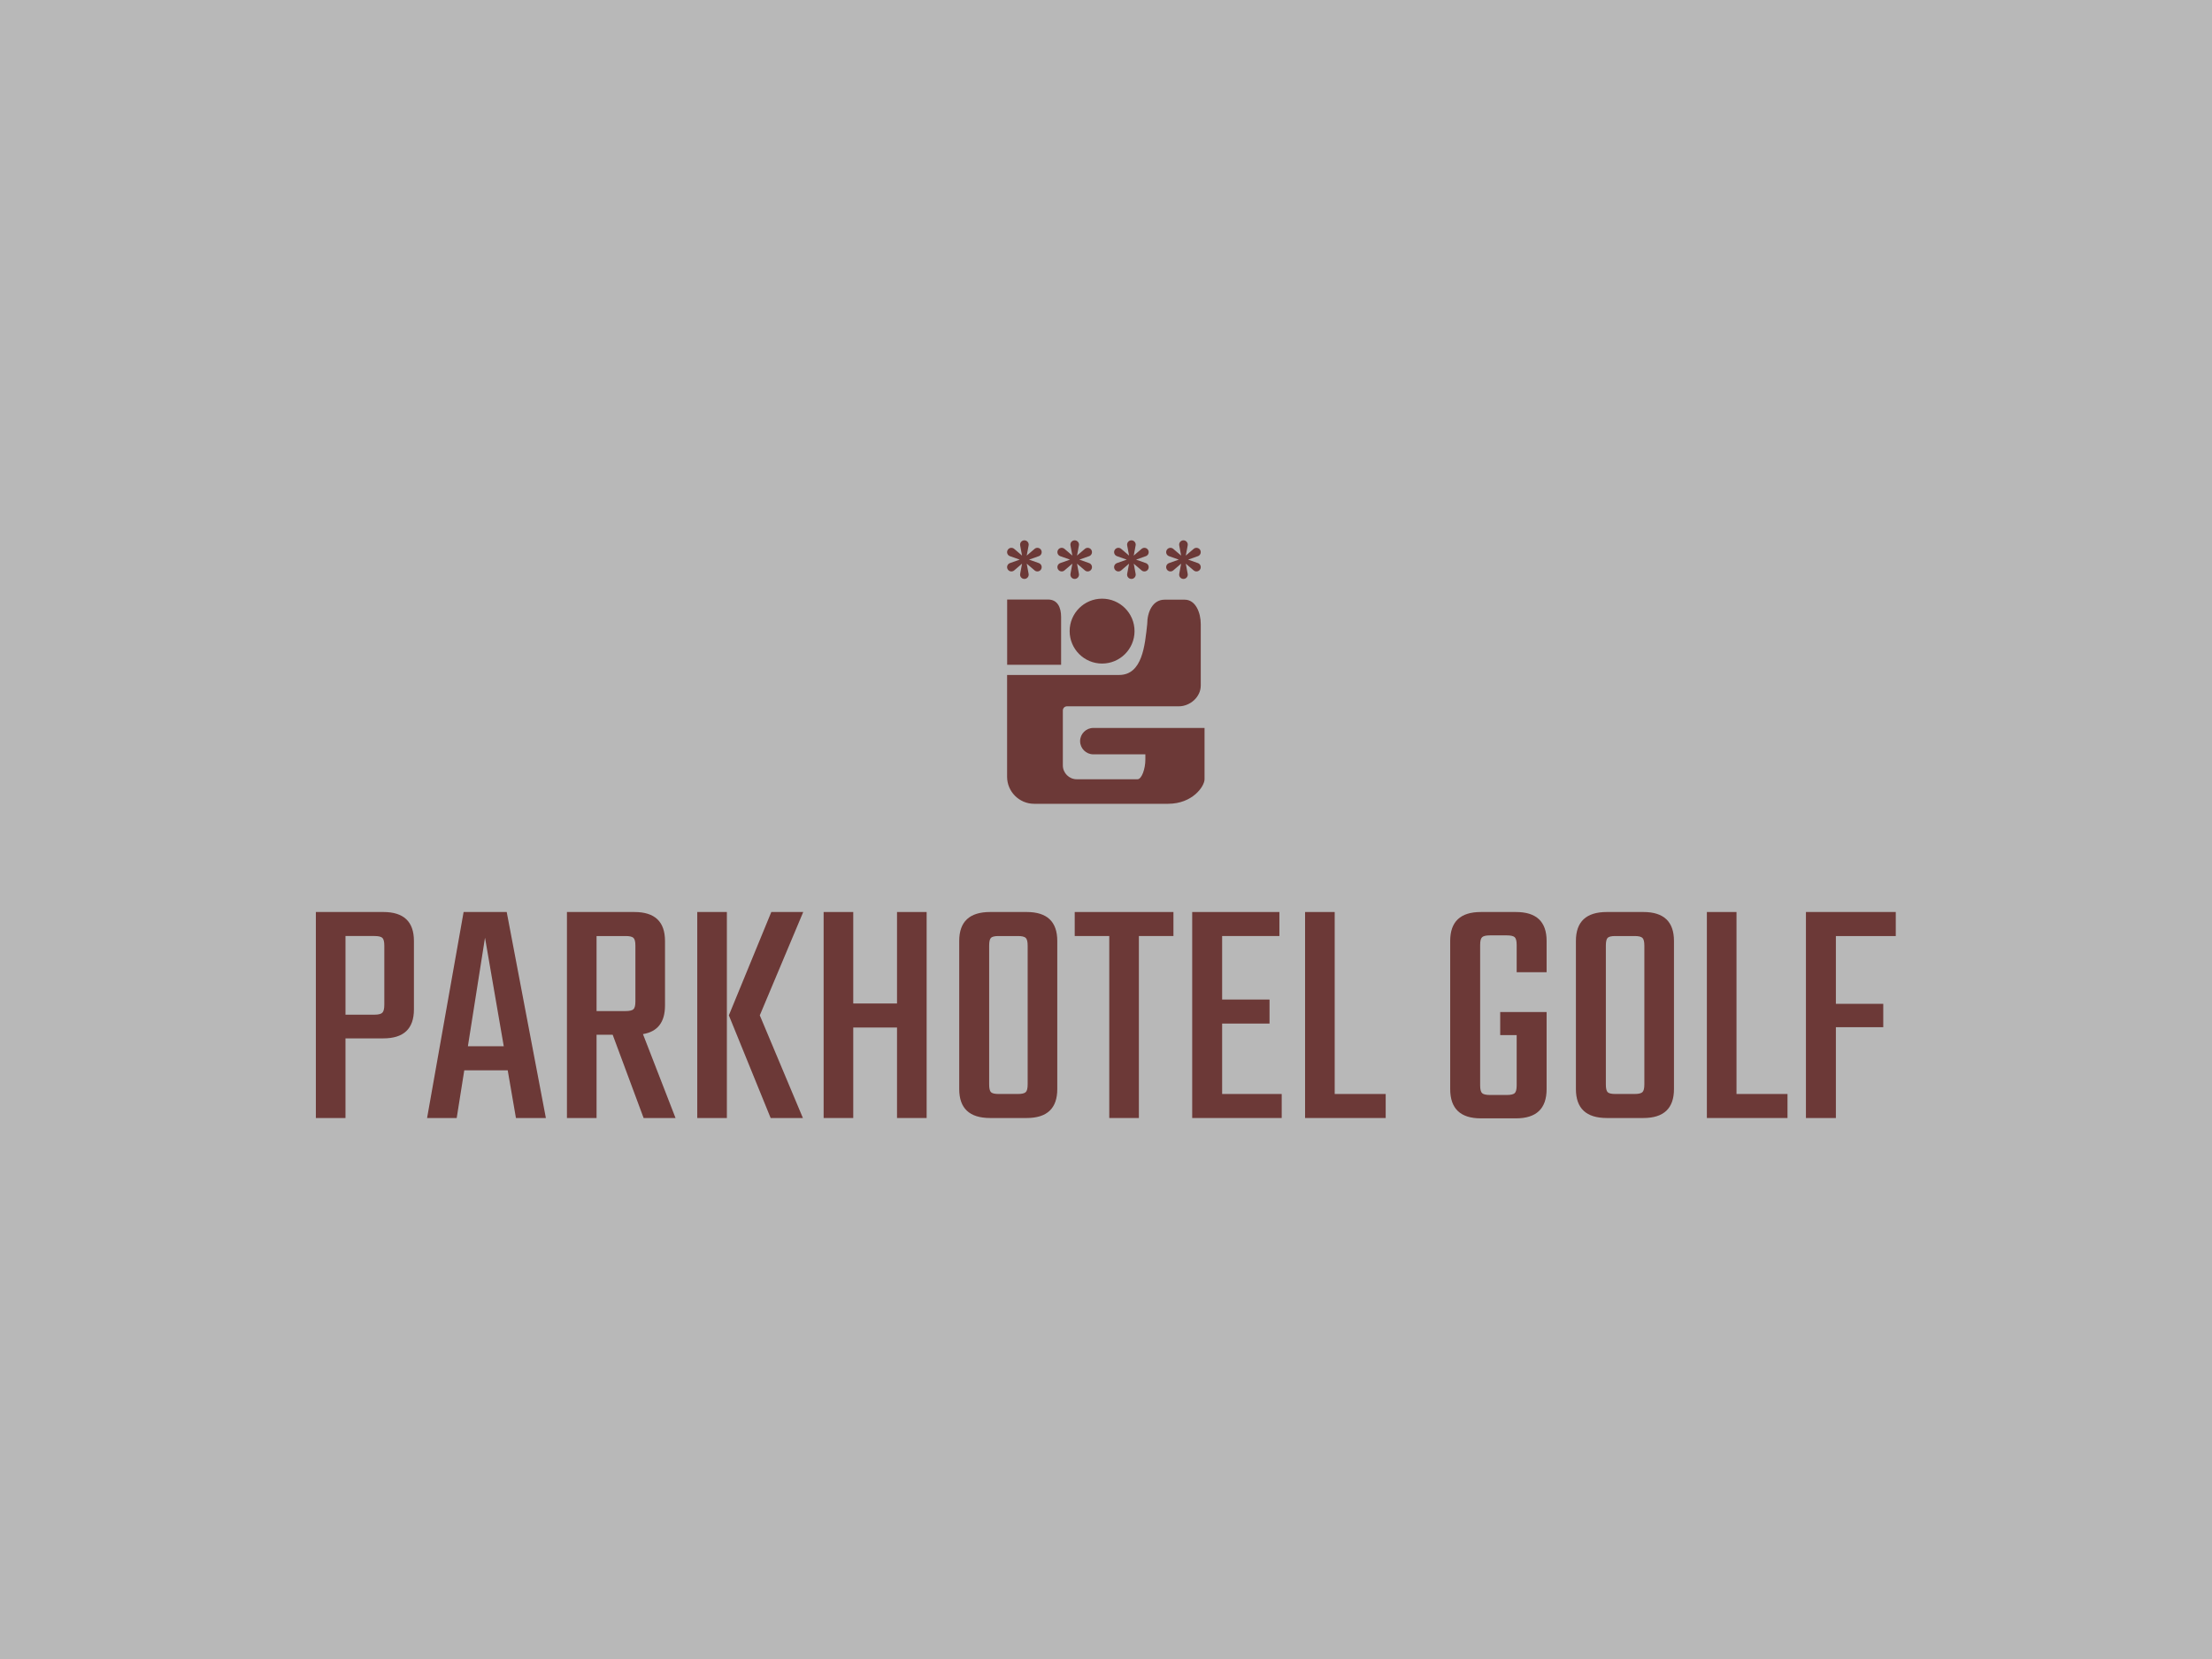
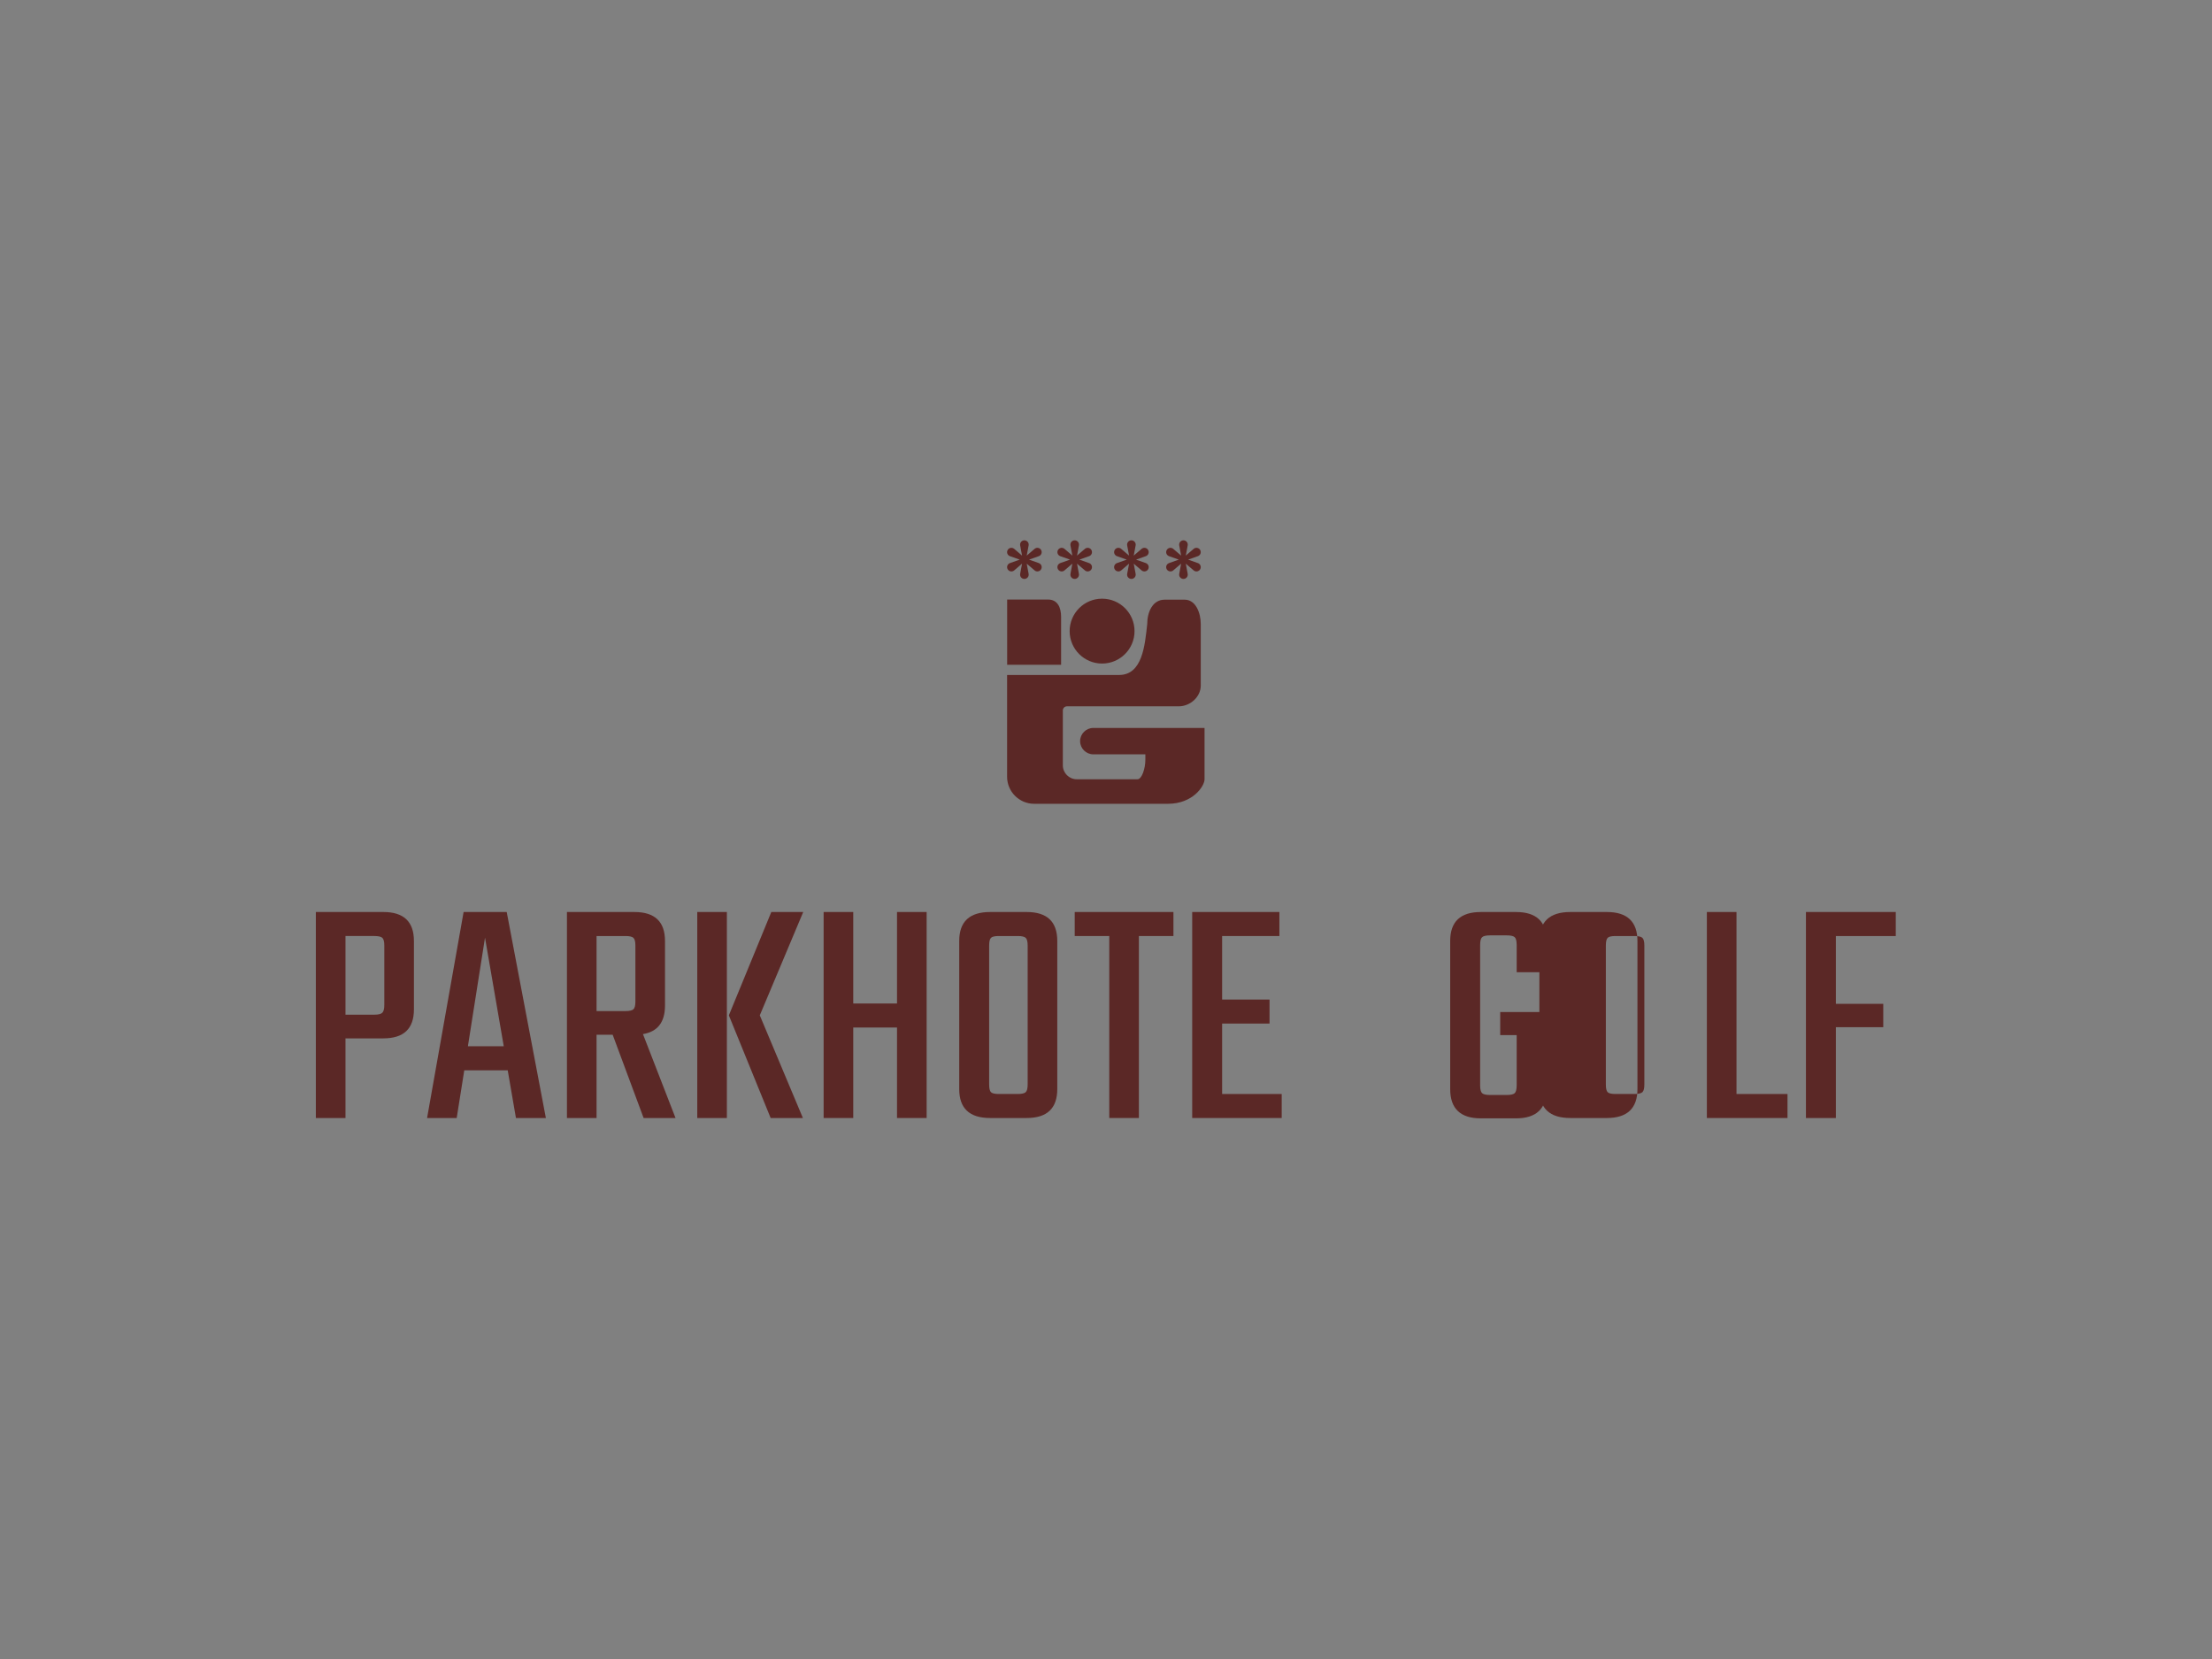
<svg xmlns="http://www.w3.org/2000/svg" xmlns:ns1="http://sodipodi.sourceforge.net/DTD/sodipodi-0.dtd" xmlns:ns2="http://www.inkscape.org/namespaces/inkscape" id="svg2" viewBox="0 0 600 450" height="450" width="600" version="1.1" ns1:docname="default.svg" ns2:version="0.92.4 (5da689c313, 2019-01-14)">
  <rect x="0" y="0" width="600" height="450" fill="#808080" stroke="none" />
  <ns1:namedview pagecolor="#ffffff" bordercolor="#666666" borderopacity="1" objecttolerance="10" gridtolerance="10" guidetolerance="10" ns2:pageopacity="0" ns2:pageshadow="2" ns2:window-width="1862" ns2:window-height="1054" id="namedview12" showgrid="false" ns2:pagecheckerboard="true" fit-margin-top="0" fit-margin-left="0" fit-margin-right="0" fit-margin-bottom="0" ns2:zoom="1.3739622" ns2:cx="260.59503" ns2:cy="156.65658" ns2:window-x="58" ns2:window-y="26" ns2:window-maximized="1" ns2:current-layer="svg2" />
  <defs id="defs4">
    <style id="style837" type="text/css">
    .fil0 {fill:black;fill-rule:nonzero}
    .fil1 {fill:#F50D27;fill-rule:nonzero}
    .fil2 {fill:white;fill-rule:nonzero}
   </style>
    <clipPath id="clipPath853" clipPathUnits="userSpaceOnUse">
-       <path ns2:connector-curvature="0" id="path851" d="m 576.089,421.738 c 3.815,-32.041 44.646,-38.685 44.646,-38.685 v 0 c -1.445,47.214 -32.202,95.73 -32.202,95.73 v 0 c 42.706,-48.505 41.595,-115.457 41.125,-126.122 v 0 c -7.638,5.584 -17.564,9.556 -17.564,9.556 v 0 C 579.717,427.711 507.695,372.33 507.695,372.33 v 0 c 22.003,3.383 40.078,-18.869 59.68,-27.299 v 0 c 21.005,-9.031 40.833,9.231 40.833,9.231 v 0 c -27.558,19.004 -68.159,21.816 -68.159,21.816 v 0 c 49.699,4.359 90.07,-30.179 90.07,-30.179 v 0 l 0.611,0.392 -0.13,-0.764 c 7.252,2.266 16.87,9.671 16.87,9.671 v 0 c 52.582,-0.269 40.146,63.923 40.146,63.923 v 0 c -4.914,-15.246 -25.056,-19.709 -36.795,-29.609 v 0 c -12.579,-10.608 -7.217,-29.25 -7.217,-29.25 v 0 c 21.107,11.611 36.001,36.832 36.001,36.832 v 0 c -10.674,-26.982 -35.722,-41.851 -44.946,-46.567 v 0 c 1.988,14.733 -1.621,34.779 -1.621,34.779 v 0 c 47.366,91.579 -75.833,127.093 -75.833,127.093 v 0 c 22.242,-22.178 15.071,-58.62 18.884,-90.661" />
-     </clipPath>
+       </clipPath>
    <linearGradient id="linearGradient865" spreadMethod="pad" gradientTransform="matrix(181.203,0,0,-181.203,507.695,427.461)" gradientUnits="userSpaceOnUse" y2="0" x2="1" y1="0" x1="0">
      <stop id="stop859" offset="0" style="stop-opacity:1;stop-color:#599146" />
      <stop id="stop861" offset="0.94" style="stop-opacity:1;stop-color:#99cd55" />
      <stop id="stop863" offset="1" style="stop-opacity:1;stop-color:#99cd55" />
    </linearGradient>
    <clipPath id="clipPath875" clipPathUnits="userSpaceOnUse">
      <path ns2:connector-curvature="0" id="path873" d="M 0,842 H 2000 V 0 H 0 Z" />
    </clipPath>
    <clipPath id="clipPath887" clipPathUnits="userSpaceOnUse">
      <path ns2:connector-curvature="0" id="path885-3" d="m 645.85,432.127 c -4.914,-15.246 -25.056,-19.709 -36.795,-29.609 -12.579,-10.607 -7.217,-29.25 -7.217,-29.25 21.107,11.611 36.001,36.832 36.001,36.832 -10.674,-26.982 -35.722,-41.851 -44.946,-46.566 1.988,14.733 -1.621,34.779 -1.621,34.779 47.365,91.578 -75.833,127.092 -75.833,127.092 22.242,-22.178 15.07,-58.619 18.884,-90.66 3.815,-32.041 44.647,-38.685 44.647,-38.685 -1.445,47.215 -32.202,95.731 -32.202,95.731 42.706,-48.505 41.595,-115.457 41.125,-126.122 -7.639,5.584 -17.564,9.556 -17.564,9.556 -32.377,65.494 -104.399,10.113 -104.399,10.113 22.002,3.383 40.078,-18.869 59.68,-27.299 21.006,-9.031 40.833,9.23 40.833,9.23 -27.558,19.004 -68.159,21.816 -68.159,21.816 49.699,4.359 90.07,-30.18 90.07,-30.18 l 0.61,0.393 -0.129,-0.764 c 7.252,2.266 16.869,9.67 16.869,9.67 52.583,-0.268 40.147,63.924 40.147,63.924" />
    </clipPath>
  </defs>
  <g transform="matrix(1.333,0,0,-1.333,-85.258,1298.162)" ns2:label="Petr Mach - logo arboristika" id="g823" />
  <g transform="matrix(1.333,0,0,-1.333,-85.258,1298.162)" ns2:label="Petr Mach - logo arboristika" id="g834" />
-   <rect style="opacity:0.49;fill:#f2f2f2;fill-opacity:1;stroke:none;stroke-width:3.693;stroke-miterlimit:22.926;stroke-dasharray:none;stroke-opacity:1" id="rect839" width="600" height="450" x="0" y="0" />
  <g id="g885" transform="matrix(1.882,0,0,1.882,-241.325,-248.527)" style="opacity:0.701">
    <path d="m 283.604,244.367 h 8.569 c 0.623,0 1.133,-1.547 1.133,-2.823 v -0.769 h -4.006 -3.497 c -1.046,0 -1.902,-0.856 -1.902,-1.902 v 0 c 0,-1.046 0.856,-1.902 1.902,-1.902 h 3.497 12.536 c 0,2.465 0,4.931 0,7.396 0,1.015 -1.731,3.535 -5.251,3.535 -4.327,0 -8.653,0 -12.98,0 h -0.421 -1.772 -4.142 c -2.14,0 -3.892,-1.752 -3.892,-3.892 0,-4.891 0,-9.782 0,-14.674 h 16.138 c 3.371,0 3.722,-4.283 4.058,-7.337 0,-1.725 0.774,-3.514 2.499,-3.514 h 2.904 c 1.597,0 2.313,1.917 2.313,3.514 v 7.337 1.527 c 0,1.645 -1.531,2.992 -3.176,2.992 h -16.11 c -0.326,0 -0.591,0.265 -0.591,0.591 v 4.139 2.325 1.454 c 0,1.102 0.902,2.004 2.004,2.004 z m -5.668,-31.162 v 0 l -1.394,-0.493 1.394,-0.493 v 0 c 0.04,-0.013 0.079,-0.03 0.117,-0.052 0.296,-0.171 0.398,-0.55 0.227,-0.846 -0.171,-0.296 -0.55,-0.398 -0.846,-0.227 -0.038,0.022 -0.072,0.047 -0.104,0.075 v 0 l -1.123,0.961 0.27,-1.453 v 0 c 0.009,-0.041 0.013,-0.083 0.013,-0.127 0,-0.342 -0.278,-0.619 -0.62,-0.619 -0.342,0 -0.62,0.277 -0.62,0.619 0,0.044 0.005,0.086 0.013,0.127 v 0 l 0.271,1.453 -1.123,-0.961 v 0 c -0.032,-0.028 -0.066,-0.053 -0.104,-0.075 -0.296,-0.171 -0.675,-0.07 -0.846,0.227 -0.171,0.296 -0.07,0.675 0.227,0.846 0.038,0.022 0.077,0.039 0.117,0.052 v 0 l 1.394,0.493 -1.394,0.493 v 0 c -0.04,0.013 -0.079,0.03 -0.117,0.052 -0.296,0.171 -0.398,0.55 -0.227,0.846 0.171,0.296 0.55,0.398 0.846,0.227 0.038,-0.021 0.072,-0.047 0.104,-0.075 v 0 l 1.123,-0.961 -0.271,1.453 v 0 c -0.009,0.041 -0.013,0.083 -0.013,0.127 0,0.342 0.278,0.619 0.62,0.619 0.342,0 0.62,-0.277 0.62,-0.619 0,-0.044 -0.004,-0.086 -0.013,-0.127 v 0 l -0.27,-1.453 1.123,0.961 v 0 c 0.031,0.028 0.066,0.053 0.104,0.075 0.296,0.171 0.675,0.07 0.846,-0.227 0.171,-0.296 0.07,-0.675 -0.227,-0.846 -0.038,-0.022 -0.077,-0.039 -0.117,-0.052 z m 7.249,0 v 0 l -1.394,-0.493 1.394,-0.493 v 0 c 0.04,-0.013 0.079,-0.03 0.117,-0.052 0.296,-0.171 0.398,-0.55 0.227,-0.846 -0.171,-0.296 -0.55,-0.398 -0.846,-0.227 -0.038,0.022 -0.072,0.047 -0.104,0.075 v 0 l -1.123,0.961 0.27,-1.453 v 0 c 0.008,-0.041 0.013,-0.083 0.013,-0.127 0,-0.342 -0.278,-0.619 -0.619,-0.619 -0.342,0 -0.62,0.277 -0.62,0.619 0,0.044 0.005,0.086 0.013,0.127 v 0 l 0.271,1.453 -1.123,-0.961 v 0 c -0.031,-0.028 -0.066,-0.053 -0.104,-0.075 -0.296,-0.171 -0.675,-0.07 -0.846,0.227 -0.171,0.296 -0.069,0.675 0.227,0.846 0.038,0.022 0.077,0.039 0.116,0.052 v 0 l 1.394,0.493 -1.394,0.493 v 0 c -0.04,0.013 -0.079,0.03 -0.116,0.052 -0.296,0.171 -0.398,0.55 -0.227,0.846 0.171,0.296 0.55,0.398 0.846,0.227 0.038,-0.021 0.072,-0.047 0.104,-0.075 v 0 l 1.123,-0.961 -0.271,1.453 v 0 c -0.008,0.041 -0.013,0.083 -0.013,0.127 0,0.342 0.277,0.619 0.62,0.619 0.342,0 0.619,-0.277 0.619,-0.619 0,-0.044 -0.005,-0.086 -0.013,-0.127 v 0 l -0.27,-1.453 1.123,0.961 v 0 c 0.031,0.028 0.066,0.053 0.104,0.075 0.296,0.171 0.676,0.07 0.846,-0.227 0.171,-0.296 0.07,-0.675 -0.227,-0.846 -0.038,-0.022 -0.077,-0.039 -0.117,-0.052 z m 8.175,0 v 0 l -1.394,-0.493 1.394,-0.493 v 0 c 0.04,-0.013 0.079,-0.03 0.116,-0.052 0.296,-0.171 0.398,-0.55 0.227,-0.846 -0.171,-0.296 -0.55,-0.398 -0.846,-0.227 -0.038,0.022 -0.072,0.047 -0.104,0.075 v 0 l -1.123,0.961 0.27,-1.453 v 0 c 0.009,-0.041 0.013,-0.083 0.013,-0.127 0,-0.342 -0.277,-0.619 -0.619,-0.619 -0.343,0 -0.62,0.277 -0.62,0.619 0,0.044 0.004,0.086 0.013,0.127 v 0 l 0.27,1.453 -1.123,-0.961 v 0 c -0.031,-0.028 -0.066,-0.053 -0.104,-0.075 -0.296,-0.171 -0.675,-0.07 -0.846,0.227 -0.171,0.296 -0.07,0.675 0.227,0.846 0.038,0.022 0.077,0.039 0.116,0.052 v 0 l 1.394,0.493 -1.394,0.493 v 0 c -0.04,0.013 -0.079,0.03 -0.116,0.052 -0.296,0.171 -0.398,0.55 -0.227,0.846 0.171,0.296 0.55,0.398 0.846,0.227 0.038,-0.021 0.073,-0.047 0.104,-0.075 v 0 l 1.123,-0.961 -0.27,1.453 v 0 c -0.009,0.041 -0.013,0.083 -0.013,0.127 0,0.342 0.277,0.619 0.62,0.619 0.342,0 0.619,-0.277 0.619,-0.619 0,-0.044 -0.005,-0.086 -0.013,-0.127 v 0 l -0.27,-1.453 1.123,0.961 v 0 c 0.031,0.028 0.066,0.053 0.104,0.075 0.296,0.171 0.675,0.07 0.846,-0.227 0.171,-0.296 0.069,-0.675 -0.227,-0.846 -0.038,-0.022 -0.077,-0.039 -0.116,-0.052 z m 7.502,0 v 0 l -1.393,-0.493 1.393,-0.493 v 0 c 0.04,-0.013 0.079,-0.03 0.117,-0.052 0.296,-0.171 0.398,-0.55 0.227,-0.846 -0.171,-0.296 -0.55,-0.398 -0.846,-0.227 -0.038,0.022 -0.073,0.047 -0.104,0.075 v 0 l -1.123,0.961 0.27,-1.453 v 0 c 0.009,-0.041 0.013,-0.083 0.013,-0.127 0,-0.342 -0.277,-0.619 -0.619,-0.619 -0.342,0 -0.62,0.277 -0.62,0.619 0,0.044 0.005,0.086 0.013,0.127 v 0 l 0.27,1.453 -1.123,-0.961 v 0 c -0.031,-0.028 -0.066,-0.053 -0.104,-0.075 -0.296,-0.171 -0.675,-0.07 -0.846,0.227 -0.171,0.296 -0.069,0.675 0.227,0.846 0.037,0.022 0.077,0.039 0.116,0.052 v 0 l 1.393,0.493 -1.393,0.493 v 0 c -0.04,0.013 -0.079,0.03 -0.116,0.052 -0.296,0.171 -0.398,0.55 -0.227,0.846 0.171,0.296 0.55,0.398 0.846,0.227 0.038,-0.021 0.072,-0.047 0.104,-0.075 v 0 l 1.123,-0.961 -0.27,1.453 v 0 c -0.009,0.041 -0.013,0.083 -0.013,0.127 0,0.342 0.277,0.619 0.62,0.619 0.342,0 0.619,-0.277 0.619,-0.619 0,-0.044 -0.004,-0.086 -0.013,-0.127 v 0 l -0.27,-1.453 1.123,0.961 v 0 c 0.031,0.028 0.066,0.053 0.104,0.075 0.296,0.171 0.675,0.07 0.846,-0.227 0.171,-0.296 0.07,-0.675 -0.227,-0.846 -0.037,-0.022 -0.077,-0.039 -0.117,-0.052 z m -27.476,5.257 h 5.88 c 1.39,0 1.897,1.138 1.897,2.527 v 6.879 h -7.777 z m 13.683,-0.123 c 2.582,0 4.676,2.094 4.676,4.676 0,2.582 -2.094,4.676 -4.676,4.676 -2.583,0 -4.676,-2.094 -4.676,-4.676 0,-2.582 2.093,-4.676 4.676,-4.676" style="fill:#4c0300;fill-opacity:1;fill-rule:evenodd;stroke:none;stroke-width:0.081" id="path870" ns2:connector-curvature="0" />
    <g transform="translate(40.039,-123.73)" id="g868" style="">
      <path ns2:connector-curvature="0" id="path872" style="fill:#4c0300;fill-opacity:1;fill-rule:nonzero;stroke:none;stroke-width:0.081" d="m 133.713,387.23 h 9.723 c 2.941,0 4.411,1.391 4.411,4.174 v 9.865 c 0,2.783 -1.47,4.174 -4.411,4.174 h -5.454 v 11.478 h -4.269 z m 9.865,13.375 v -8.537 c 0,-0.569 -0.095,-0.941 -0.284,-1.115 -0.19,-0.174 -0.569,-0.261 -1.138,-0.261 h -4.174 v 11.336 h 4.174 c 0.569,0 0.949,-0.095 1.138,-0.285 0.19,-0.19 0.284,-0.569 0.284,-1.138" />
      <path ns2:connector-curvature="0" id="path874" style="fill:#4c0300;fill-opacity:1;fill-rule:nonzero;stroke:none;stroke-width:0.081" d="m 162.55,416.921 -1.186,-6.877 h -6.261 l -1.091,6.877 h -4.269 l 5.265,-29.691 h 6.213 l 5.644,29.691 z m -6.925,-10.34 h 5.17 l -2.704,-15.652 z" />
      <path ns2:connector-curvature="0" id="path876" style="fill:#4c0300;fill-opacity:1;fill-rule:nonzero;stroke:none;stroke-width:0.081" d="m 174.17,404.922 v 12 h -4.269 v -29.691 h 9.723 c 2.941,0 4.41,1.391 4.41,4.174 v 9.296 c 0,2.403 -1.059,3.778 -3.177,4.126 l 4.695,12.095 h -4.6 l -4.459,-12 z m 0,-14.229 v 10.814 h 4.174 c 0.57,0 0.949,-0.087 1.139,-0.261 0.189,-0.174 0.284,-0.546 0.284,-1.115 v -8.063 c 0,-0.569 -0.095,-0.941 -0.284,-1.115 -0.19,-0.174 -0.569,-0.261 -1.139,-0.261 h -4.174" />
      <path ns2:connector-curvature="0" id="path878" style="fill:#4c0300;fill-opacity:1;fill-rule:nonzero;stroke:none;stroke-width:0.081" d="m 203.956,387.23 -6.26,14.893 6.213,14.798 h -4.648 l -6.024,-14.798 6.119,-14.893 z M 188.683,416.921 v -29.691 h 4.269 v 29.691 H 188.683" />
      <path ns2:connector-curvature="0" id="path880" style="fill:#4c0300;fill-opacity:1;fill-rule:nonzero;stroke:none;stroke-width:0.081" d="m 217.473,387.23 h 4.269 v 29.691 h -4.269 v -13.043 h -6.308 v 13.043 h -4.268 v -29.691 h 4.268 v 13.185 h 6.308 v -13.185" />
      <path ns2:connector-curvature="0" id="path882" style="fill:#4c0300;fill-opacity:1;fill-rule:nonzero;stroke:none;stroke-width:0.081" d="m 230.896,387.23 h 5.265 c 2.94,0 4.411,1.391 4.411,4.174 v 21.343 c 0,2.783 -1.471,4.174 -4.411,4.174 h -5.265 c -2.973,0 -4.458,-1.391 -4.458,-4.174 v -21.343 c 0,-2.782 1.485,-4.174 4.458,-4.174 z m 5.407,24.853 v -20.015 c 0,-0.569 -0.095,-0.941 -0.284,-1.115 -0.19,-0.174 -0.569,-0.261 -1.139,-0.261 h -2.75 c -0.569,0 -0.941,0.087 -1.115,0.261 -0.175,0.174 -0.261,0.546 -0.261,1.115 v 20.015 c 0,0.569 0.086,0.94 0.261,1.114 0.174,0.174 0.546,0.261 1.115,0.261 h 2.75 c 0.57,0 0.949,-0.087 1.139,-0.261 0.19,-0.174 0.284,-0.545 0.284,-1.114" />
      <path ns2:connector-curvature="0" id="path884" style="fill:#4c0300;fill-opacity:1;fill-rule:nonzero;stroke:none;stroke-width:0.081" d="m 257.314,387.23 v 3.462 h -4.98 v 26.228 h -4.269 v -26.228 h -4.98 v -3.462 h 14.229" />
      <path ns2:connector-curvature="0" id="path886" style="fill:#4c0300;fill-opacity:1;fill-rule:nonzero;stroke:none;stroke-width:0.081" d="m 264.333,413.459 h 8.585 v 3.462 h -12.901 v -29.691 h 12.568 v 3.462 h -8.253 v 9.154 h 6.83 v 3.463 h -6.83 v 10.15" />
-       <path ns2:connector-curvature="0" id="path888" style="fill:#4c0300;fill-opacity:1;fill-rule:nonzero;stroke:none;stroke-width:0.081" d="m 280.554,413.459 h 7.351 v 3.462 h -11.62 v -29.691 h 4.269 v 26.228" />
      <path ns2:connector-curvature="0" id="path890" style="fill:#4c0300;fill-opacity:1;fill-rule:nonzero;stroke:none;stroke-width:0.081" d="m 311.098,395.91 h -4.316 v -3.937 c 0,-0.569 -0.095,-0.941 -0.285,-1.114 -0.189,-0.174 -0.569,-0.261 -1.138,-0.261 h -2.419 c -0.569,0 -0.949,0.087 -1.138,0.261 -0.19,0.174 -0.284,0.545 -0.284,1.114 v 20.252 c 0,0.57 0.095,0.941 0.284,1.115 0.189,0.174 0.569,0.261 1.138,0.261 h 2.419 c 0.569,0 0.949,-0.087 1.138,-0.261 0.19,-0.174 0.285,-0.545 0.285,-1.115 v -7.256 h -2.372 v -3.32 h 6.688 v 11.099 c 0,2.814 -1.47,4.221 -4.411,4.221 h -5.075 c -2.94,0 -4.411,-1.407 -4.411,-4.221 v -21.343 c 0,-2.782 1.471,-4.174 4.411,-4.174 h 5.075 c 2.941,0 4.411,1.391 4.411,4.174 v 4.506" />
-       <path ns2:connector-curvature="0" id="path892" style="fill:#4c0300;fill-opacity:1;fill-rule:nonzero;stroke:none;stroke-width:0.081" d="m 319.778,387.23 h 5.265 c 2.94,0 4.411,1.391 4.411,4.174 v 21.343 c 0,2.783 -1.471,4.174 -4.411,4.174 h -5.265 c -2.973,0 -4.458,-1.391 -4.458,-4.174 v -21.343 c 0,-2.782 1.485,-4.174 4.458,-4.174 z m 5.407,24.853 v -20.015 c 0,-0.569 -0.095,-0.941 -0.284,-1.115 -0.189,-0.174 -0.569,-0.261 -1.138,-0.261 h -2.751 c -0.569,0 -0.941,0.087 -1.115,0.261 -0.174,0.174 -0.261,0.546 -0.261,1.115 v 20.015 c 0,0.569 0.087,0.94 0.261,1.114 0.174,0.174 0.546,0.261 1.115,0.261 h 2.751 c 0.569,0 0.949,-0.087 1.138,-0.261 0.19,-0.174 0.284,-0.545 0.284,-1.114" />
+       <path ns2:connector-curvature="0" id="path892" style="fill:#4c0300;fill-opacity:1;fill-rule:nonzero;stroke:none;stroke-width:0.081" d="m 319.778,387.23 c 2.94,0 4.411,1.391 4.411,4.174 v 21.343 c 0,2.783 -1.471,4.174 -4.411,4.174 h -5.265 c -2.973,0 -4.458,-1.391 -4.458,-4.174 v -21.343 c 0,-2.782 1.485,-4.174 4.458,-4.174 z m 5.407,24.853 v -20.015 c 0,-0.569 -0.095,-0.941 -0.284,-1.115 -0.189,-0.174 -0.569,-0.261 -1.138,-0.261 h -2.751 c -0.569,0 -0.941,0.087 -1.115,0.261 -0.174,0.174 -0.261,0.546 -0.261,1.115 v 20.015 c 0,0.569 0.087,0.94 0.261,1.114 0.174,0.174 0.546,0.261 1.115,0.261 h 2.751 c 0.569,0 0.949,-0.087 1.138,-0.261 0.19,-0.174 0.284,-0.545 0.284,-1.114" />
      <path ns2:connector-curvature="0" id="path894" style="fill:#4c0300;fill-opacity:1;fill-rule:nonzero;stroke:none;stroke-width:0.081" d="m 338.465,413.459 h 7.351 v 3.462 h -11.62 v -29.691 h 4.269 v 26.228" />
      <path ns2:connector-curvature="0" id="path896" style="fill:#4c0300;fill-opacity:1;fill-rule:nonzero;stroke:none;stroke-width:0.081" d="m 361.421,390.693 h -8.632 v 9.77 h 6.829 v 3.368 h -6.829 v 13.09 h -4.317 v -29.691 h 12.949 v 3.462" />
    </g>
  </g>
</svg>